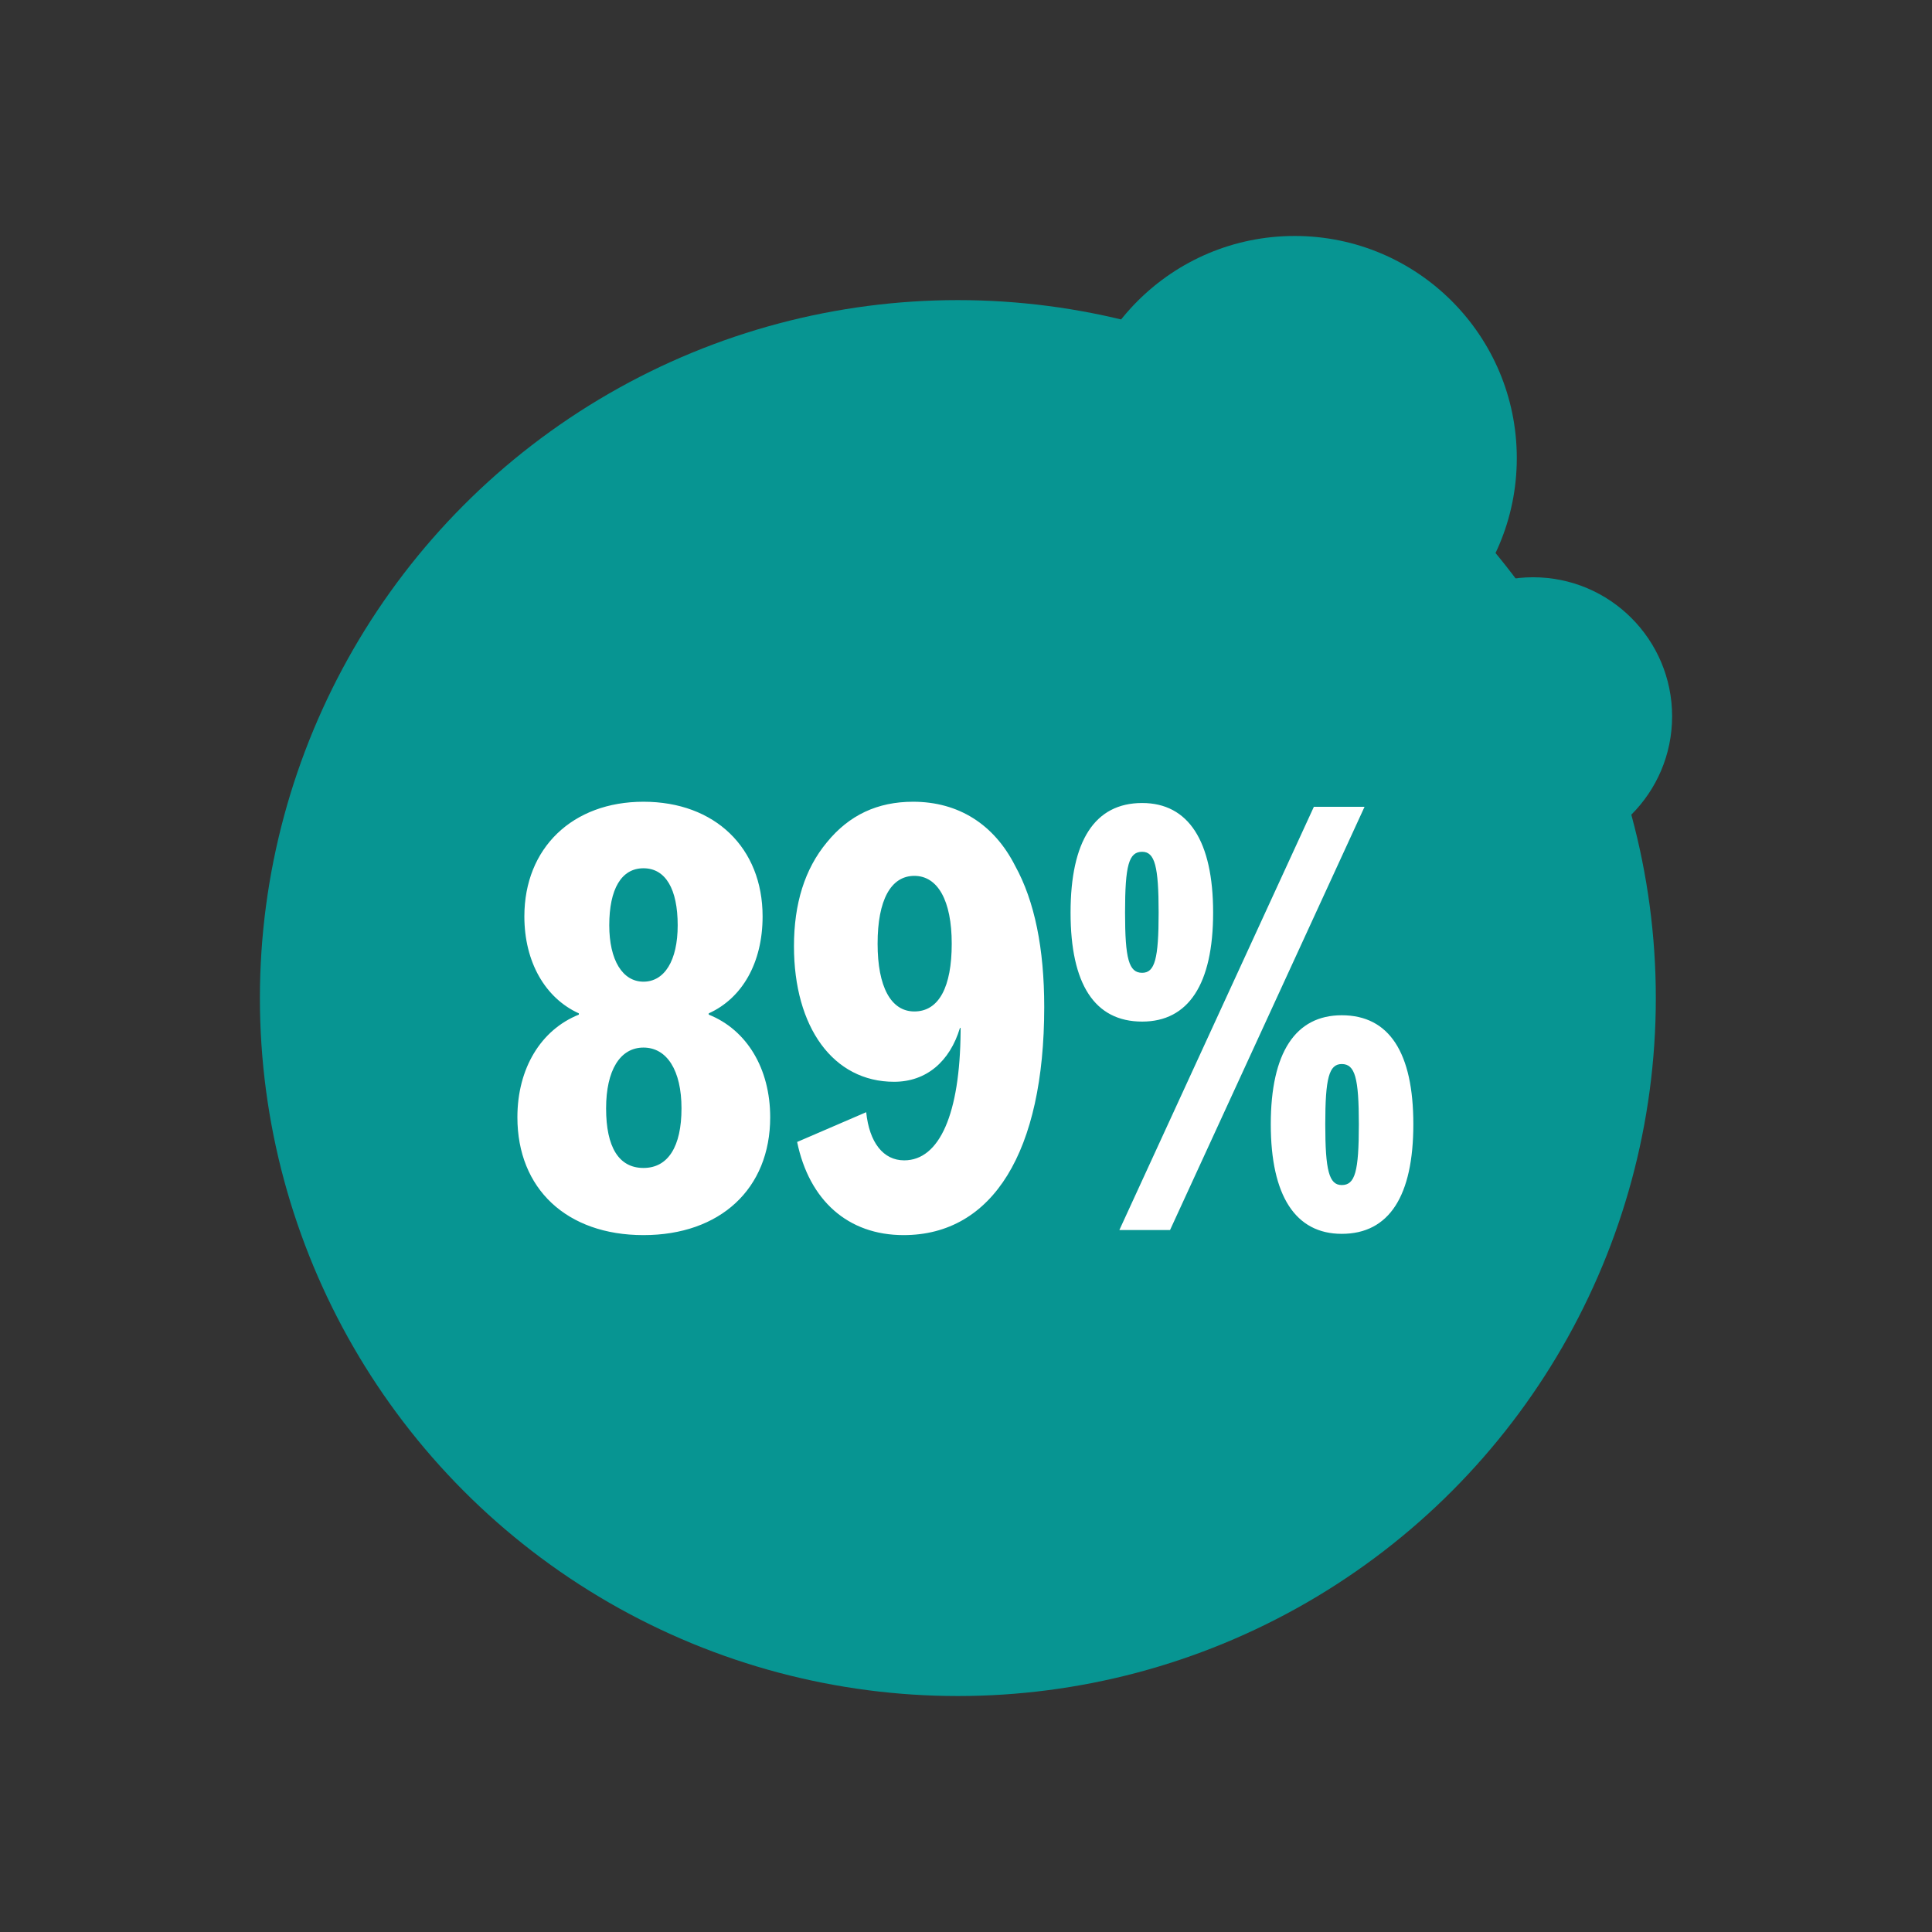
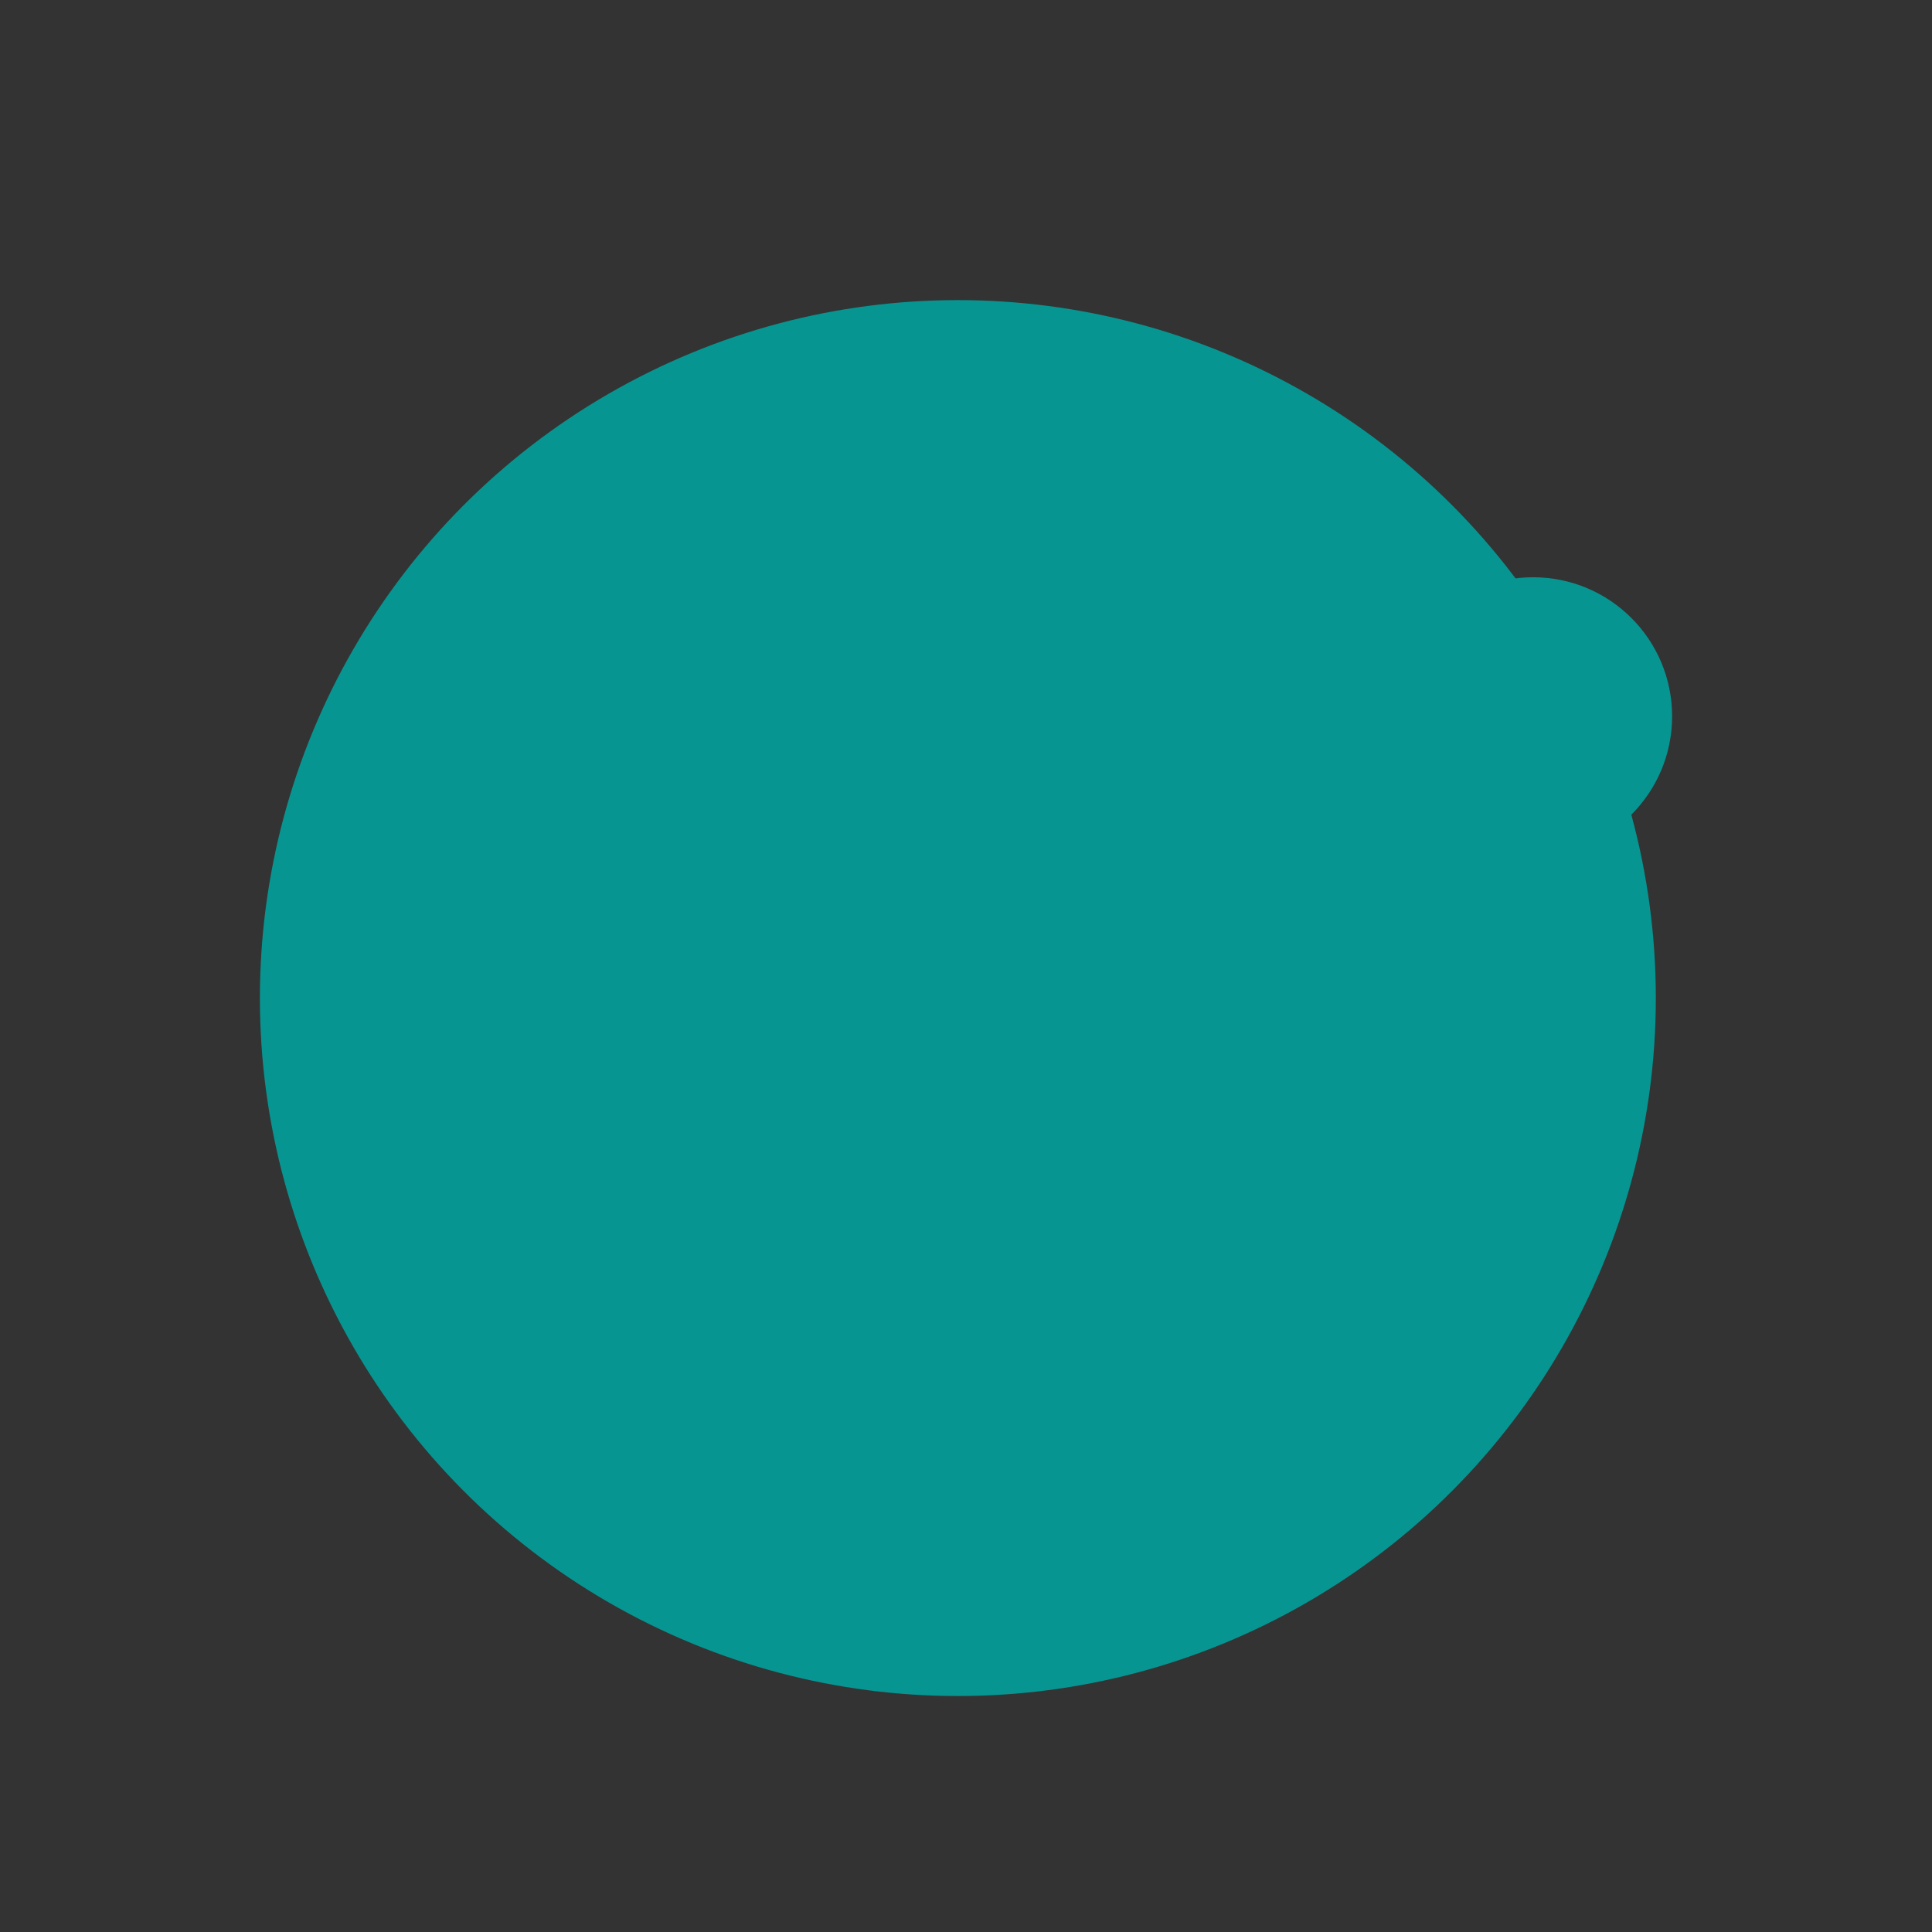
<svg xmlns="http://www.w3.org/2000/svg" fill="none" height="300" viewBox="0 0 300 300" width="300">
  <rect x="0" y="0" width="300" height="300" fill="#333333" stroke="none" />
  <circle cx="238.056" cy="111.226" fill="#079592" r="21.589" />
  <circle cx="148.736" cy="154.98" fill="#079592" r="108.379" />
-   <path d="M119.595 173.488C119.595 184.605 111.823 191.787 99.919 191.787C88.015 191.787 80.341 184.605 80.341 173.488C80.341 165.913 83.981 159.911 89.884 157.55V157.354C84.67 154.992 81.423 149.385 81.423 142.301C81.423 131.676 88.9 124.494 99.919 124.494C111.036 124.494 118.415 131.676 118.415 142.301C118.415 149.483 115.266 154.992 110.052 157.354V157.55C115.955 159.911 119.595 165.913 119.595 173.488ZM94.606 143.678C94.606 149.089 96.672 152.434 99.919 152.434C103.165 152.434 105.231 149.188 105.231 143.678C105.231 138.071 103.362 134.824 99.919 134.824C96.475 134.824 94.606 138.071 94.606 143.678ZM105.822 172.111C105.822 166.208 103.559 162.666 99.919 162.666C96.279 162.666 94.114 166.208 94.114 172.111C94.114 178.112 96.082 181.359 99.919 181.359C103.756 181.359 105.822 178.014 105.822 172.111ZM140.307 191.787C131.649 191.787 125.648 186.376 123.779 177.325L134.502 172.701C134.994 177.423 137.159 180.178 140.405 180.178C145.914 180.178 149.063 172.898 149.161 160.207V159.616H149.063C147.489 164.831 143.848 167.979 138.831 167.979C129.386 167.979 123.287 159.518 123.287 146.925C123.287 140.333 124.959 134.923 128.403 130.79C131.846 126.56 136.273 124.494 141.782 124.494C148.866 124.494 154.375 128.036 157.622 134.431C160.672 139.94 162.147 147.319 162.147 156.37C162.147 178.801 154.179 191.787 140.307 191.787ZM141.979 136.005C138.339 136.005 136.273 139.743 136.273 146.532C136.273 153.221 138.339 157.058 141.979 157.058C145.816 157.058 147.784 153.221 147.784 146.532C147.784 139.842 145.619 136.005 141.979 136.005ZM166.237 141.711C166.237 130.594 169.976 124.691 177.354 124.691C184.536 124.691 188.373 130.594 188.373 141.711C188.373 152.828 184.536 158.632 177.354 158.632C169.976 158.632 166.237 152.828 166.237 141.711ZM211.886 125.281L181.683 191H173.813L204.016 125.281H211.886ZM179.912 141.711C179.912 134.529 179.322 132.266 177.354 132.266C175.288 132.266 174.698 134.332 174.698 141.711C174.698 148.893 175.288 151.057 177.354 151.057C179.322 151.057 179.912 148.893 179.912 141.711ZM197.326 174.57C197.326 163.453 201.163 157.649 208.345 157.649C215.723 157.649 219.462 163.453 219.462 174.57C219.462 185.687 215.723 191.59 208.345 191.59C201.163 191.59 197.326 185.687 197.326 174.57ZM211.001 174.57C211.001 167.388 210.411 165.224 208.345 165.224C206.377 165.224 205.787 167.388 205.787 174.57C205.787 181.752 206.377 184.015 208.345 184.015C210.411 184.015 211.001 181.949 211.001 174.57Z" fill="white" />
-   <circle cx="201.036" cy="71.132" fill="#079592" r="34.491" />
</svg>